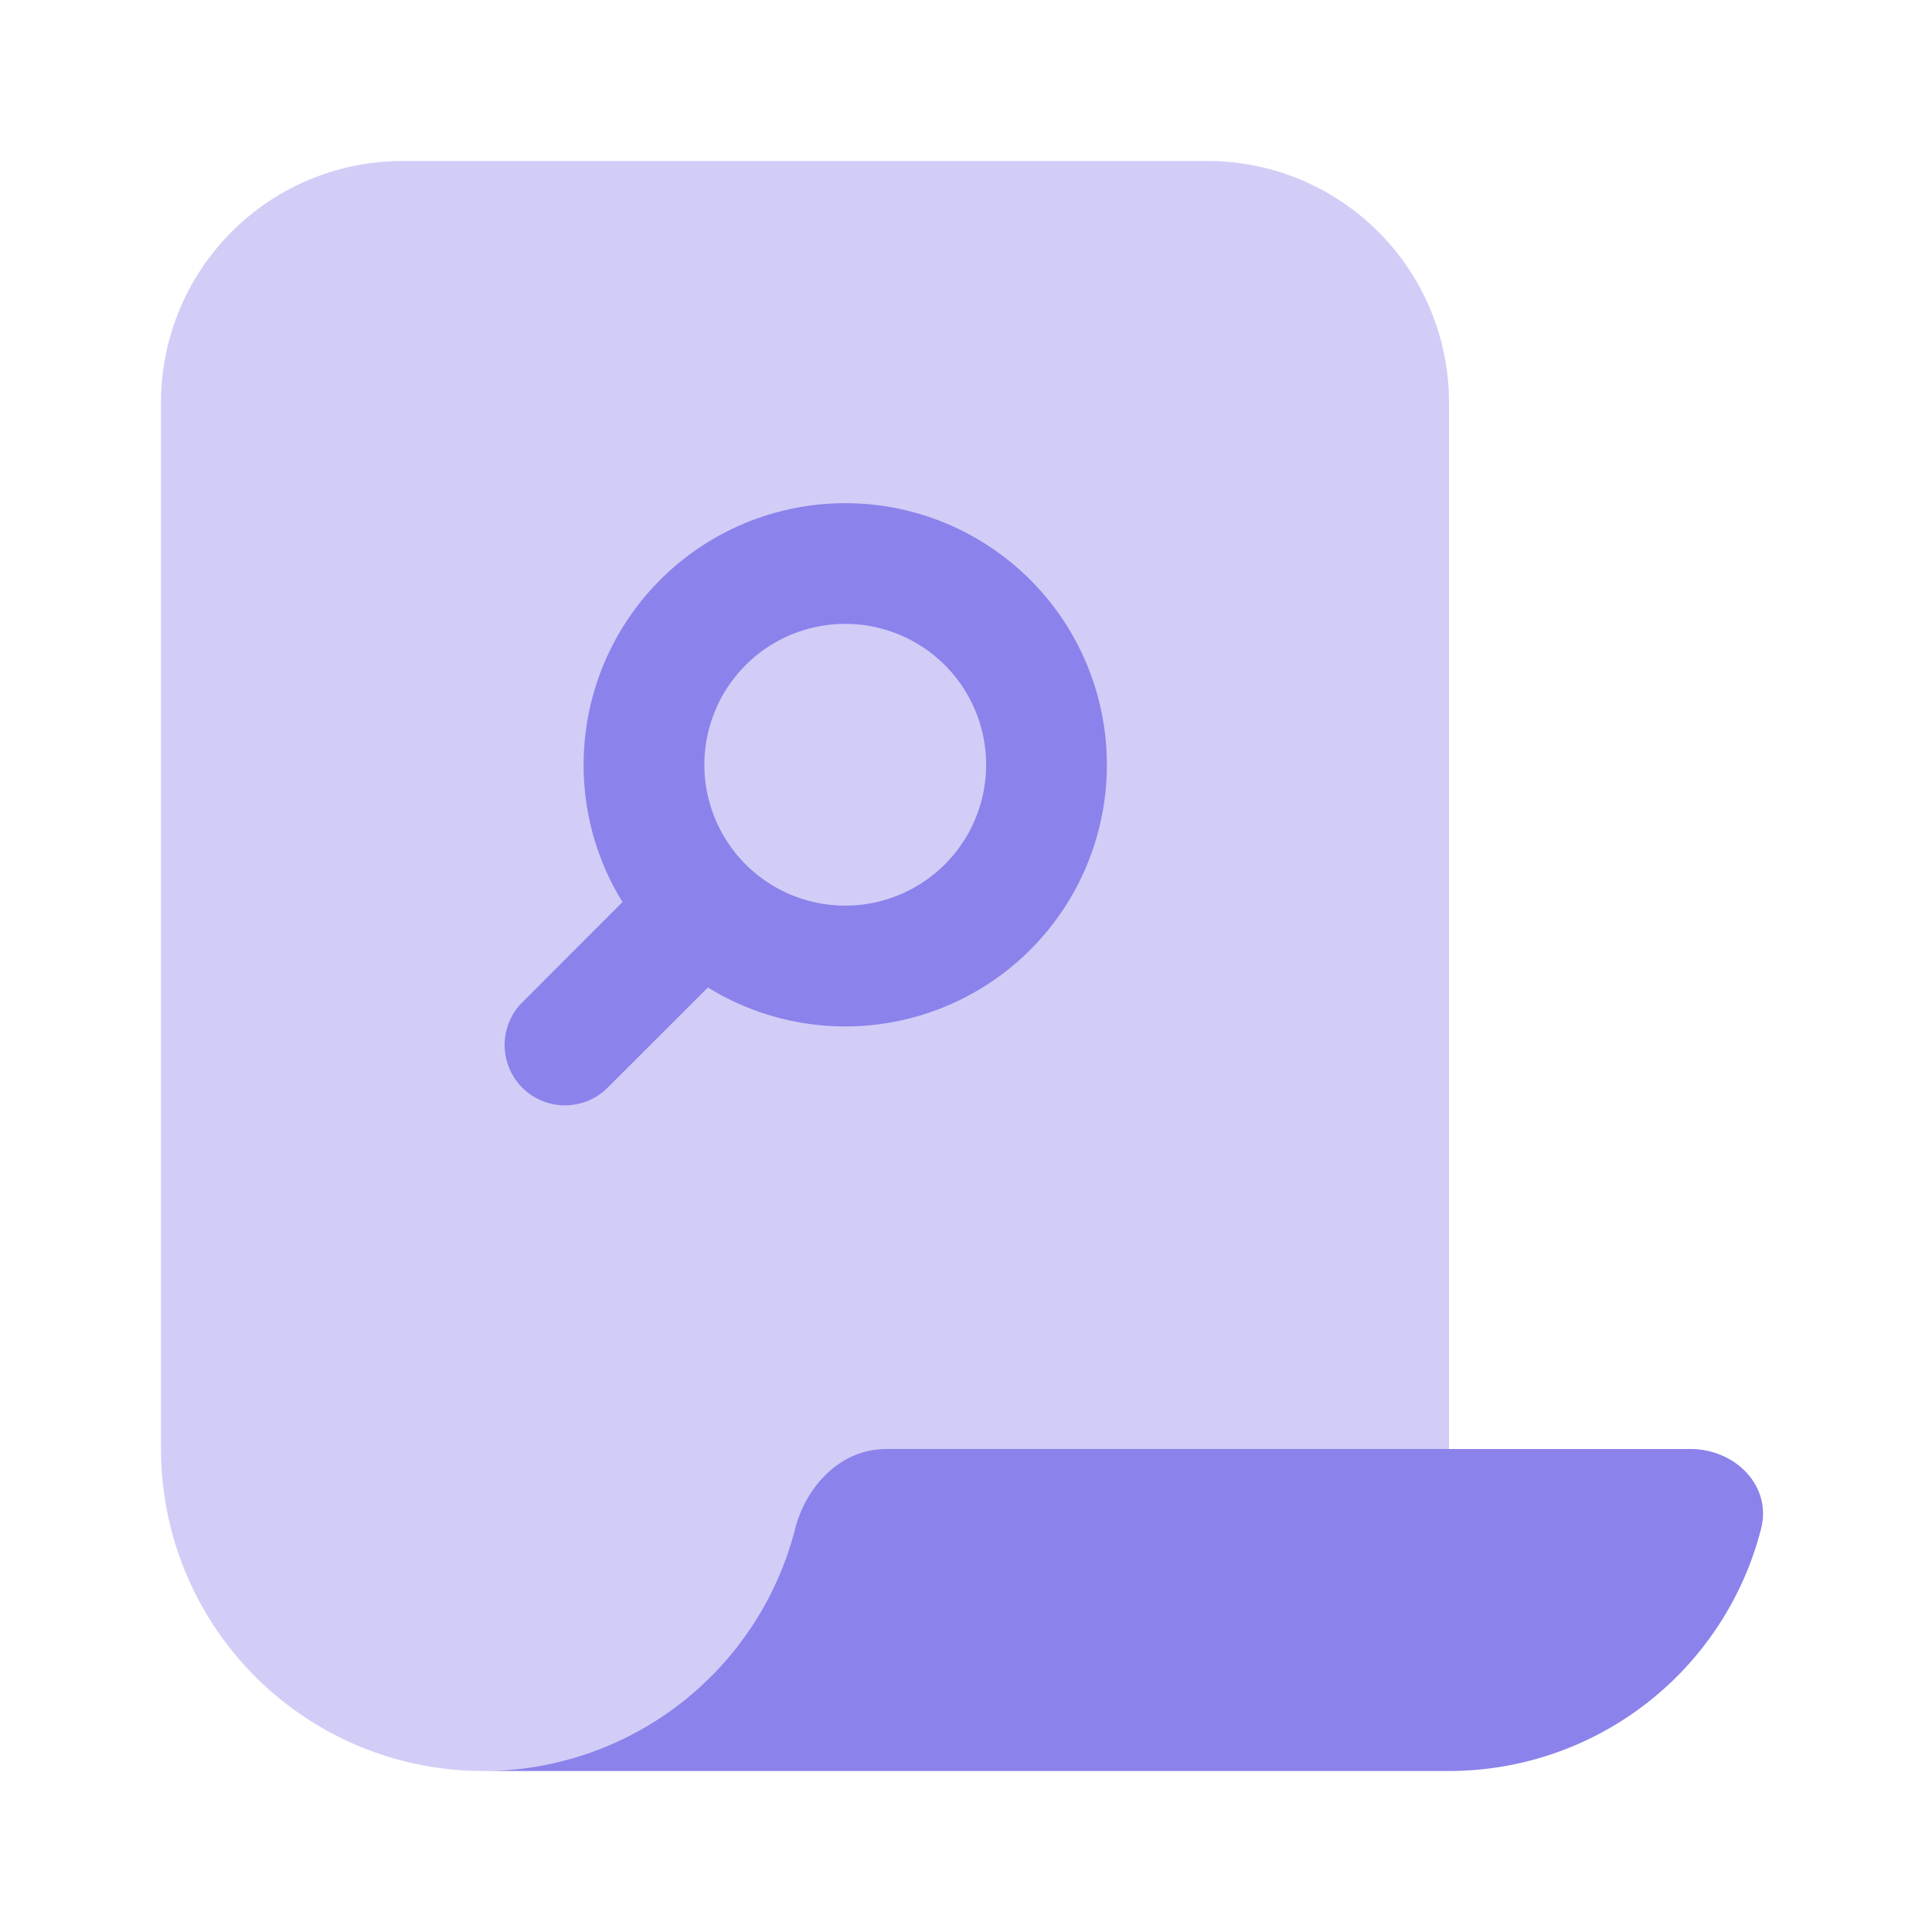
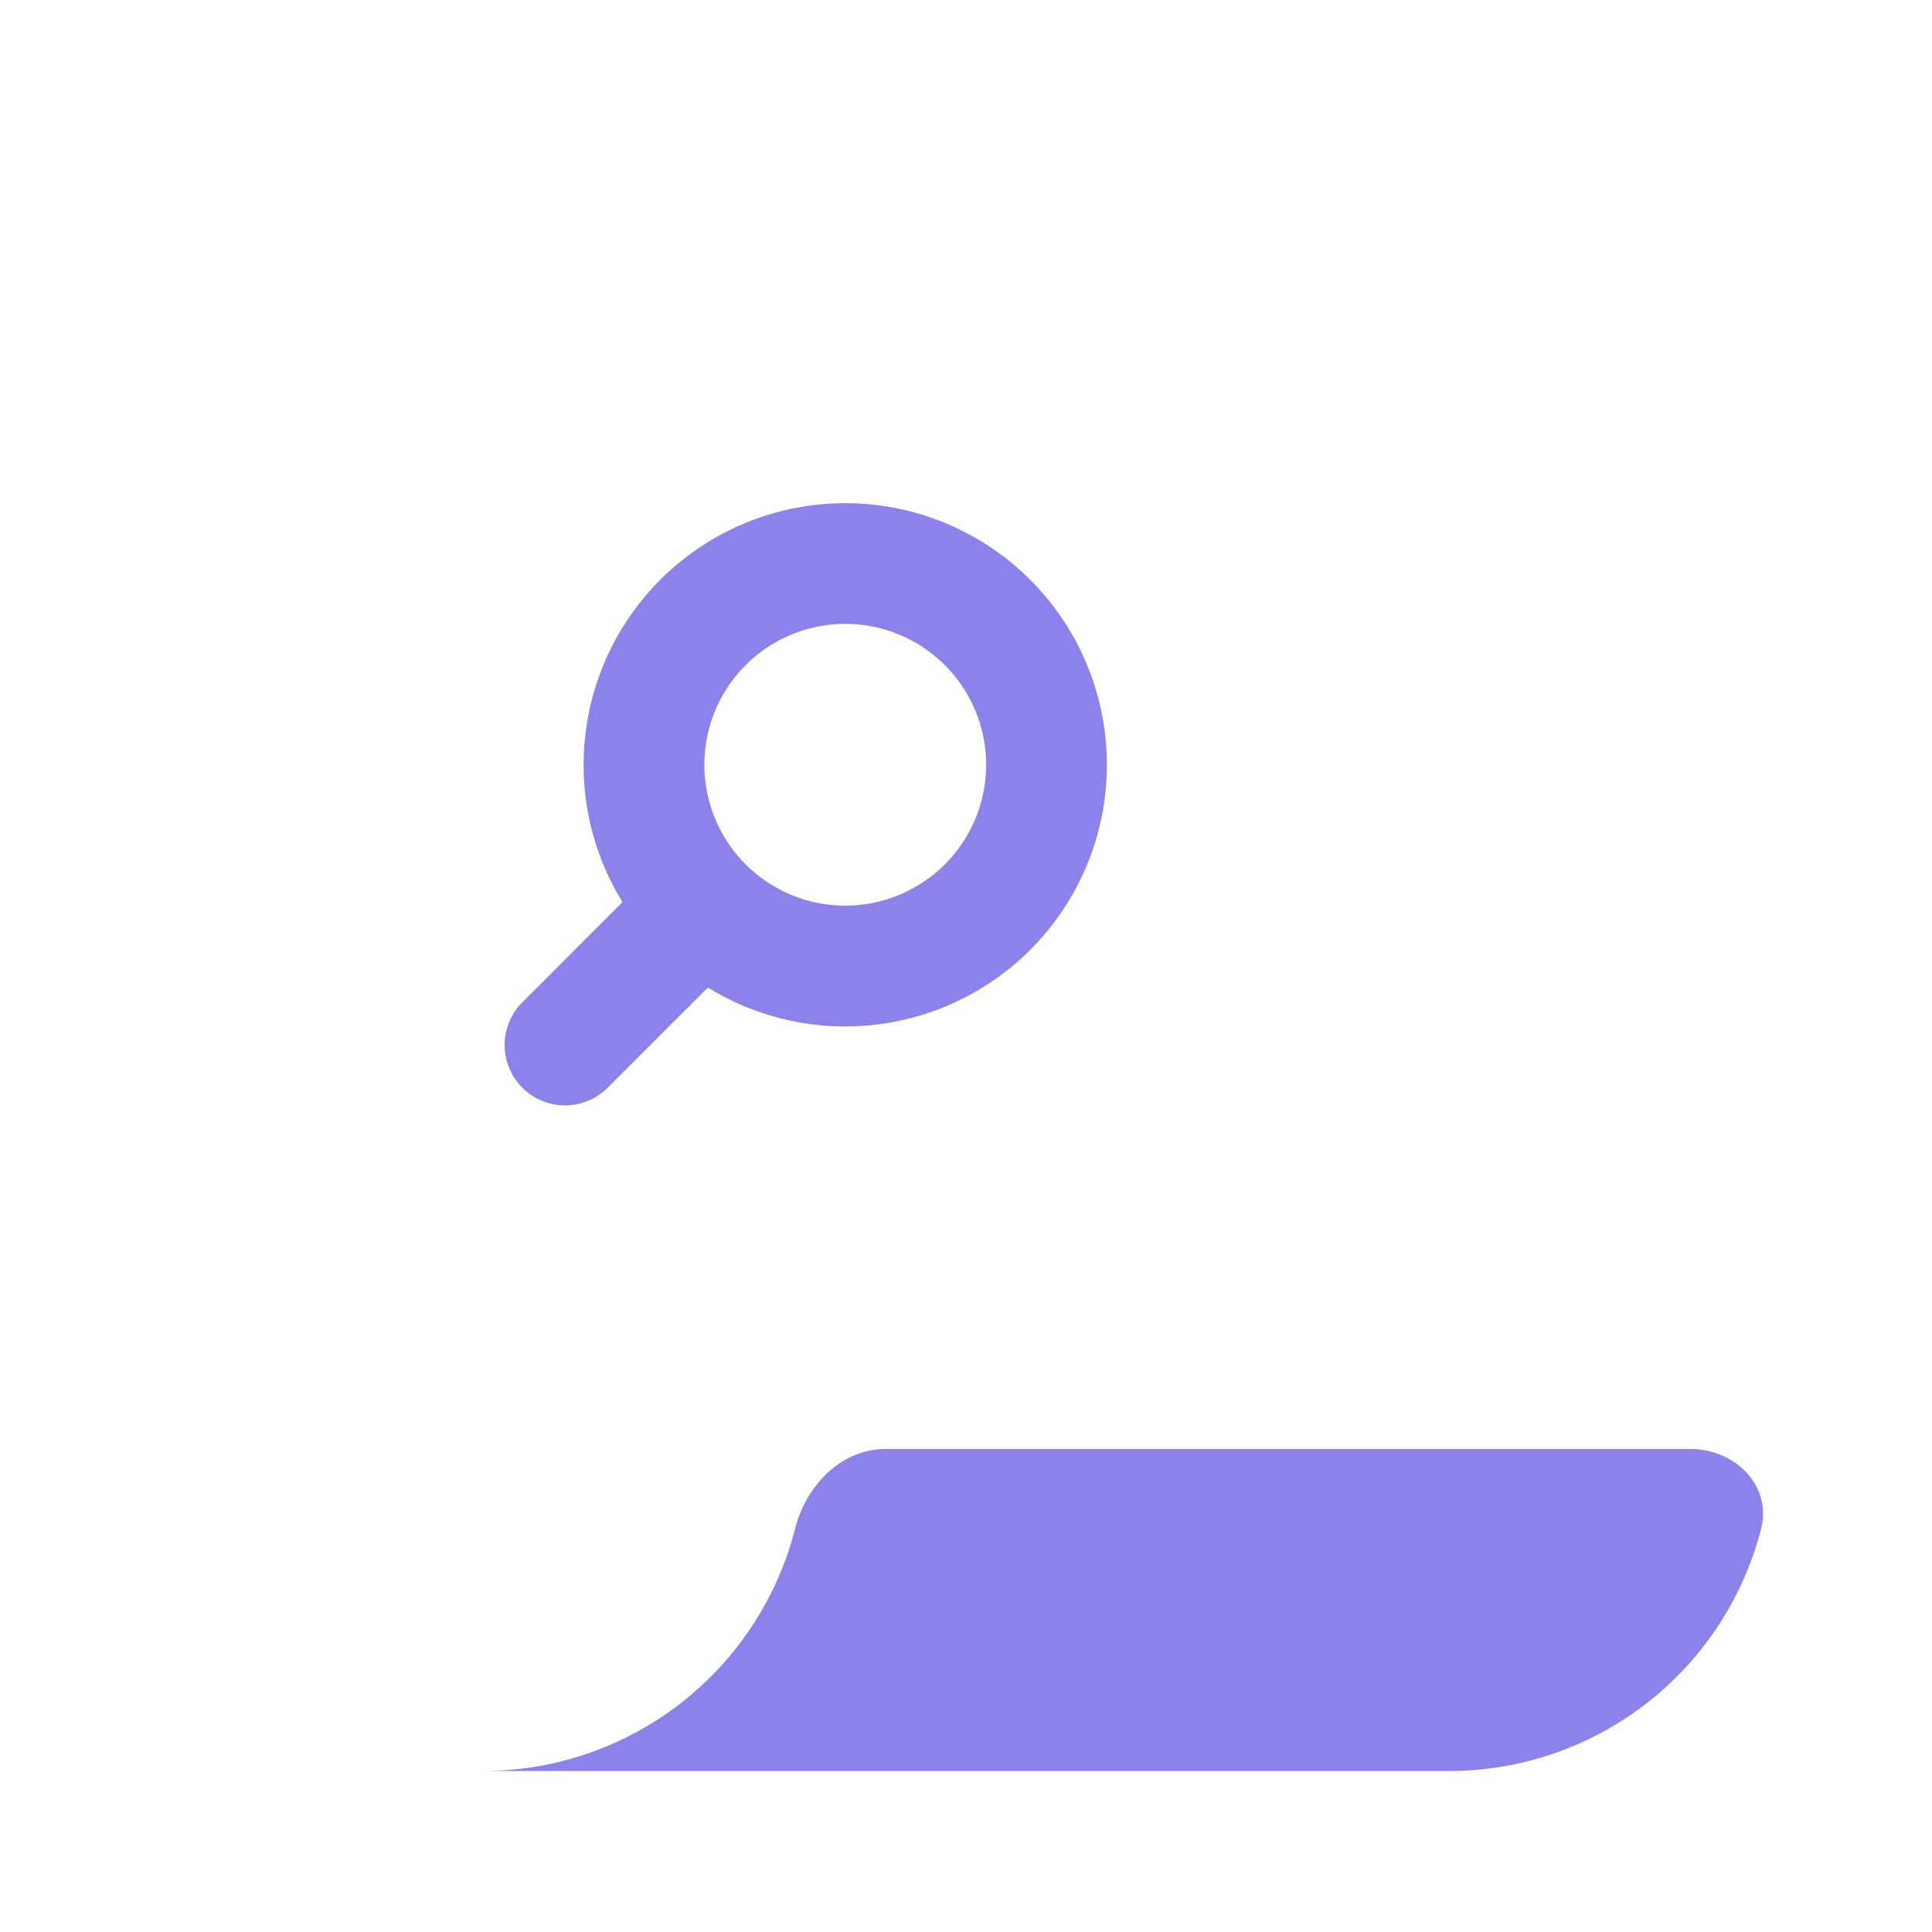
<svg xmlns="http://www.w3.org/2000/svg" width="24" height="24" fill="none">
-   <path fill="#8C82EB" d="M6 22a4.002 4.002 0 0 0 3.877-3.01c.136-.535.57-.99 1.123-.99h7V5a3 3 0 0 0-3-3H5a3 3 0 0 0-3 3v13a4 4 0 0 0 4 4z" opacity=".4" />
  <path fill="#8C82EB" d="M18 22a4.002 4.002 0 0 0 3.877-3.01c.136-.535-.325-.99-.877-.99H11c-.552 0-.987.455-1.123.99A4.002 4.002 0 0 1 6 22h12z" />
  <path fill="#8C82EB" fill-rule="evenodd" d="M10.5 7.75a1.75 1.75 0 1 0 0 3.5 1.75 1.75 0 0 0 0-3.5zM7.25 9.5a3.25 3.25 0 1 1 1.544 2.767L7.53 13.53a.75.75 0 0 1-1.06-1.06l1.263-1.264A3.235 3.235 0 0 1 7.25 9.5z" clip-rule="evenodd" />
</svg>